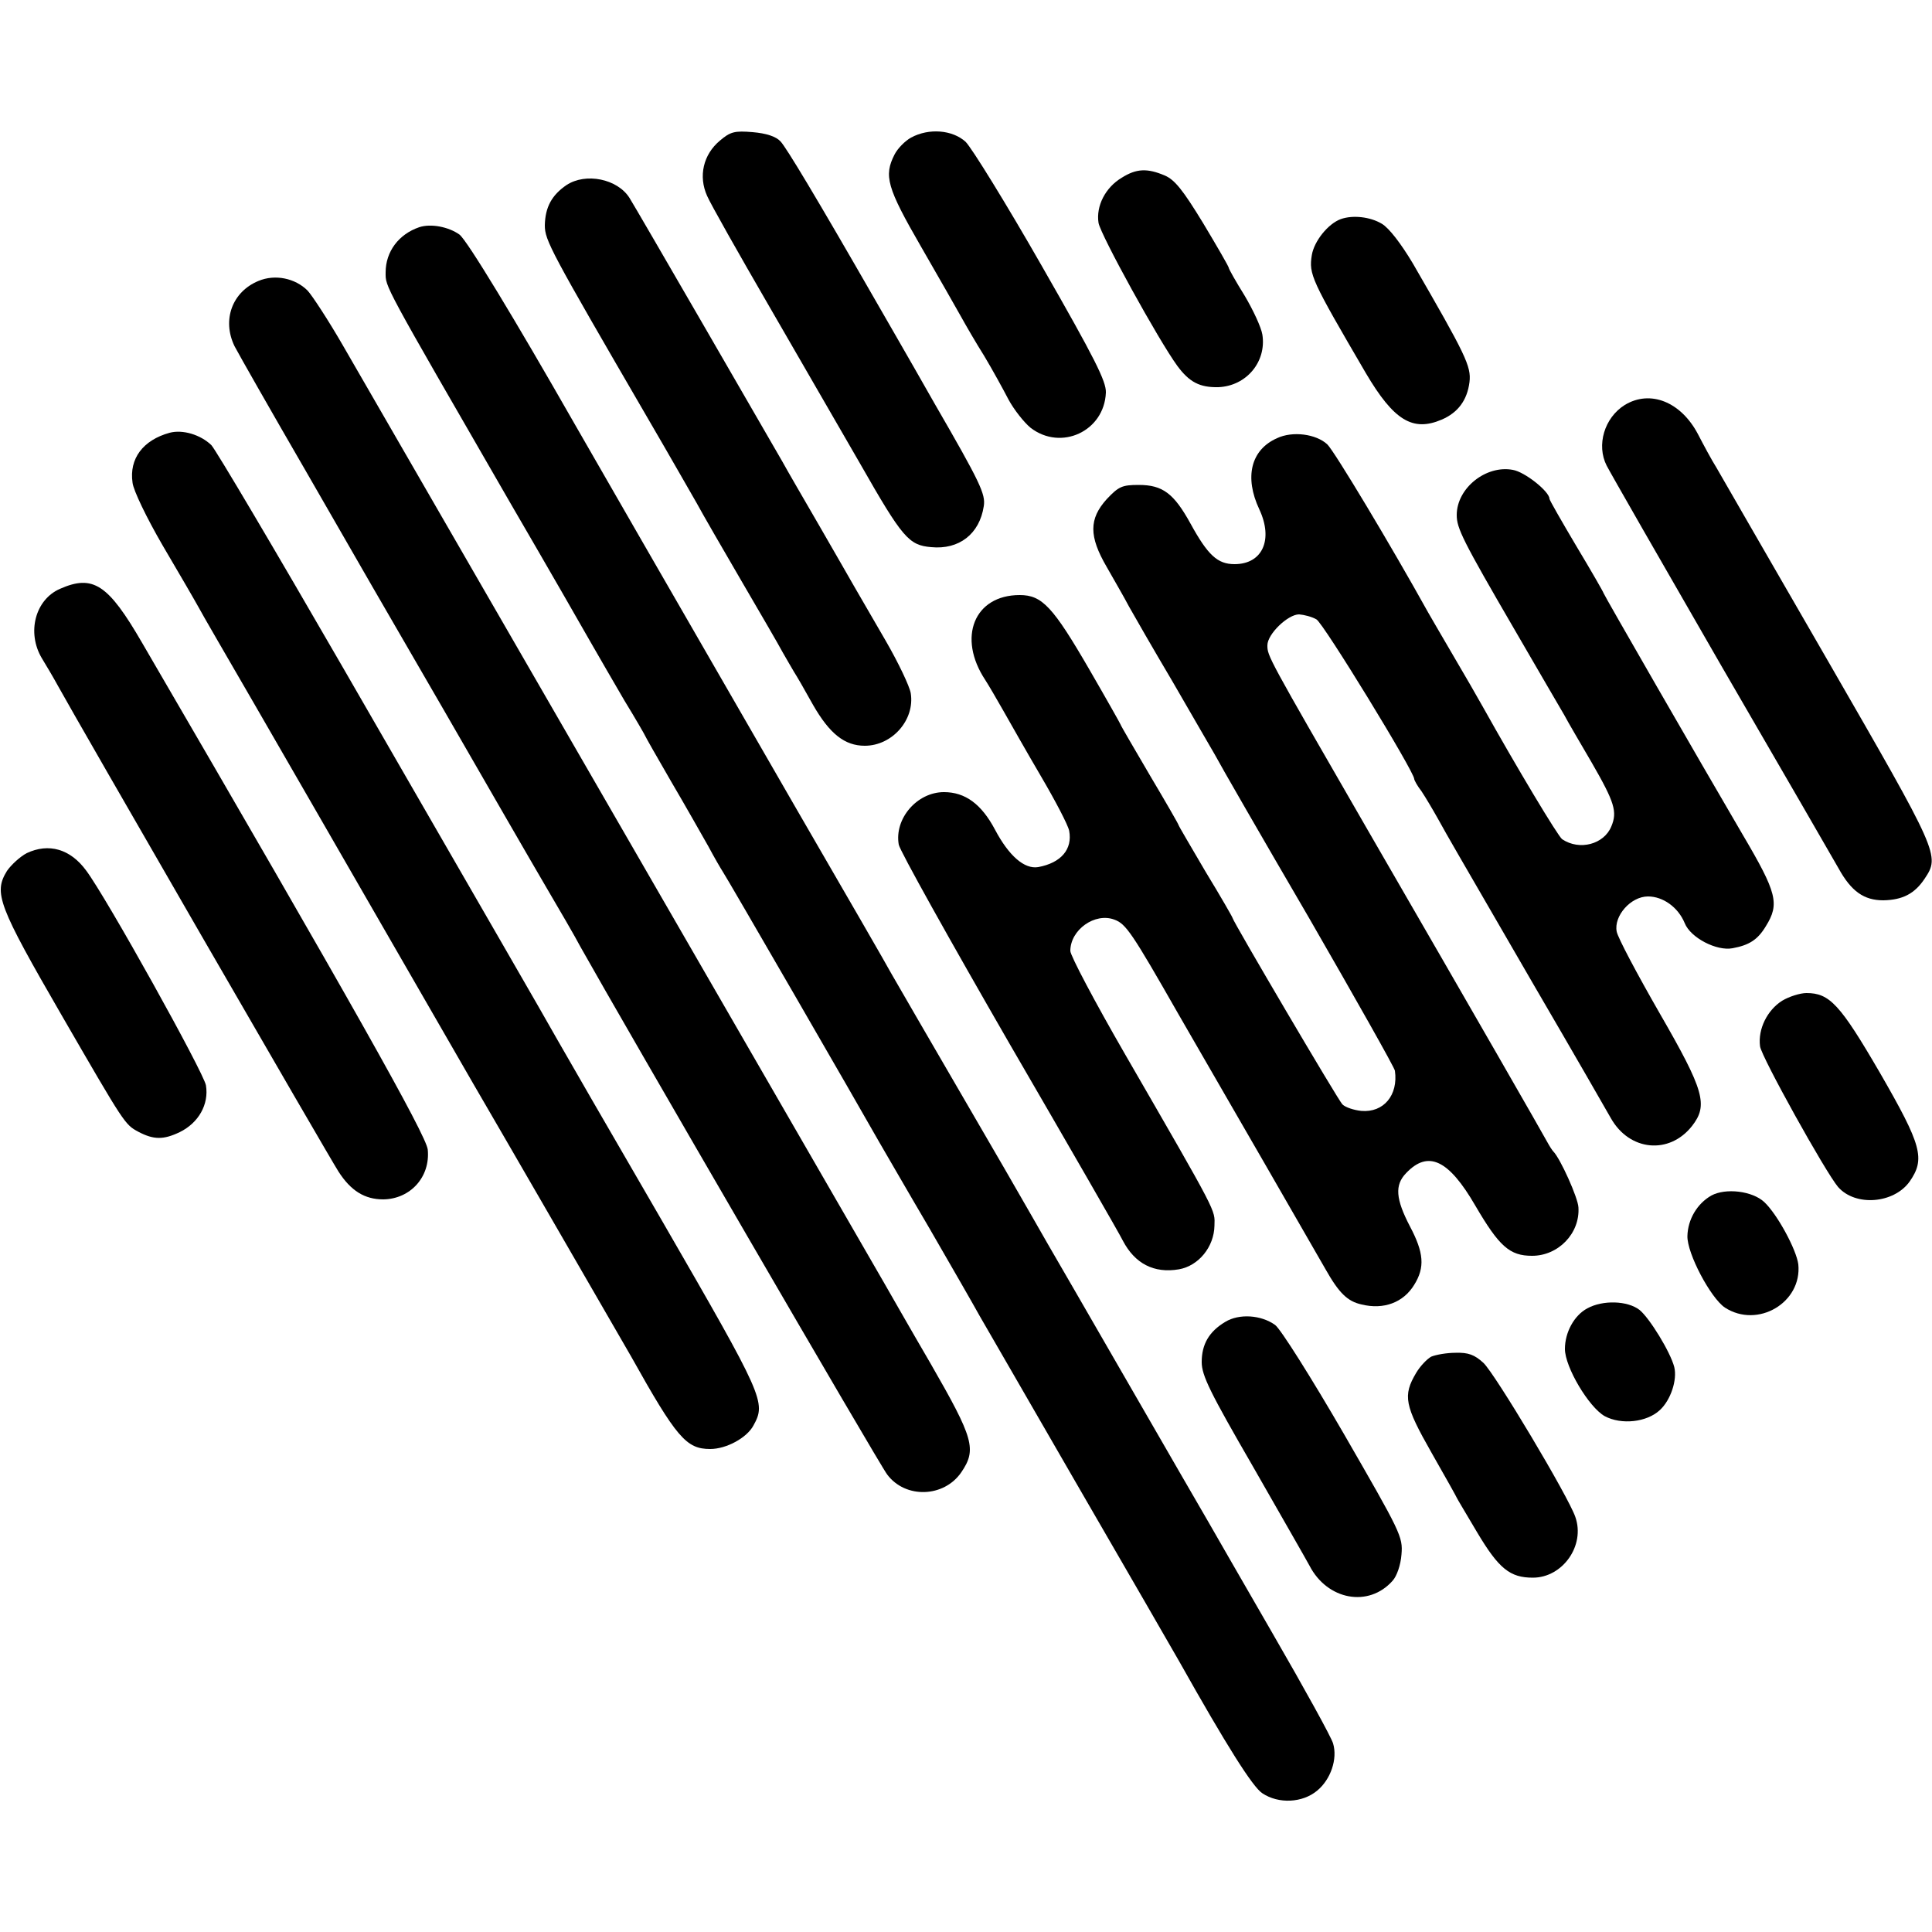
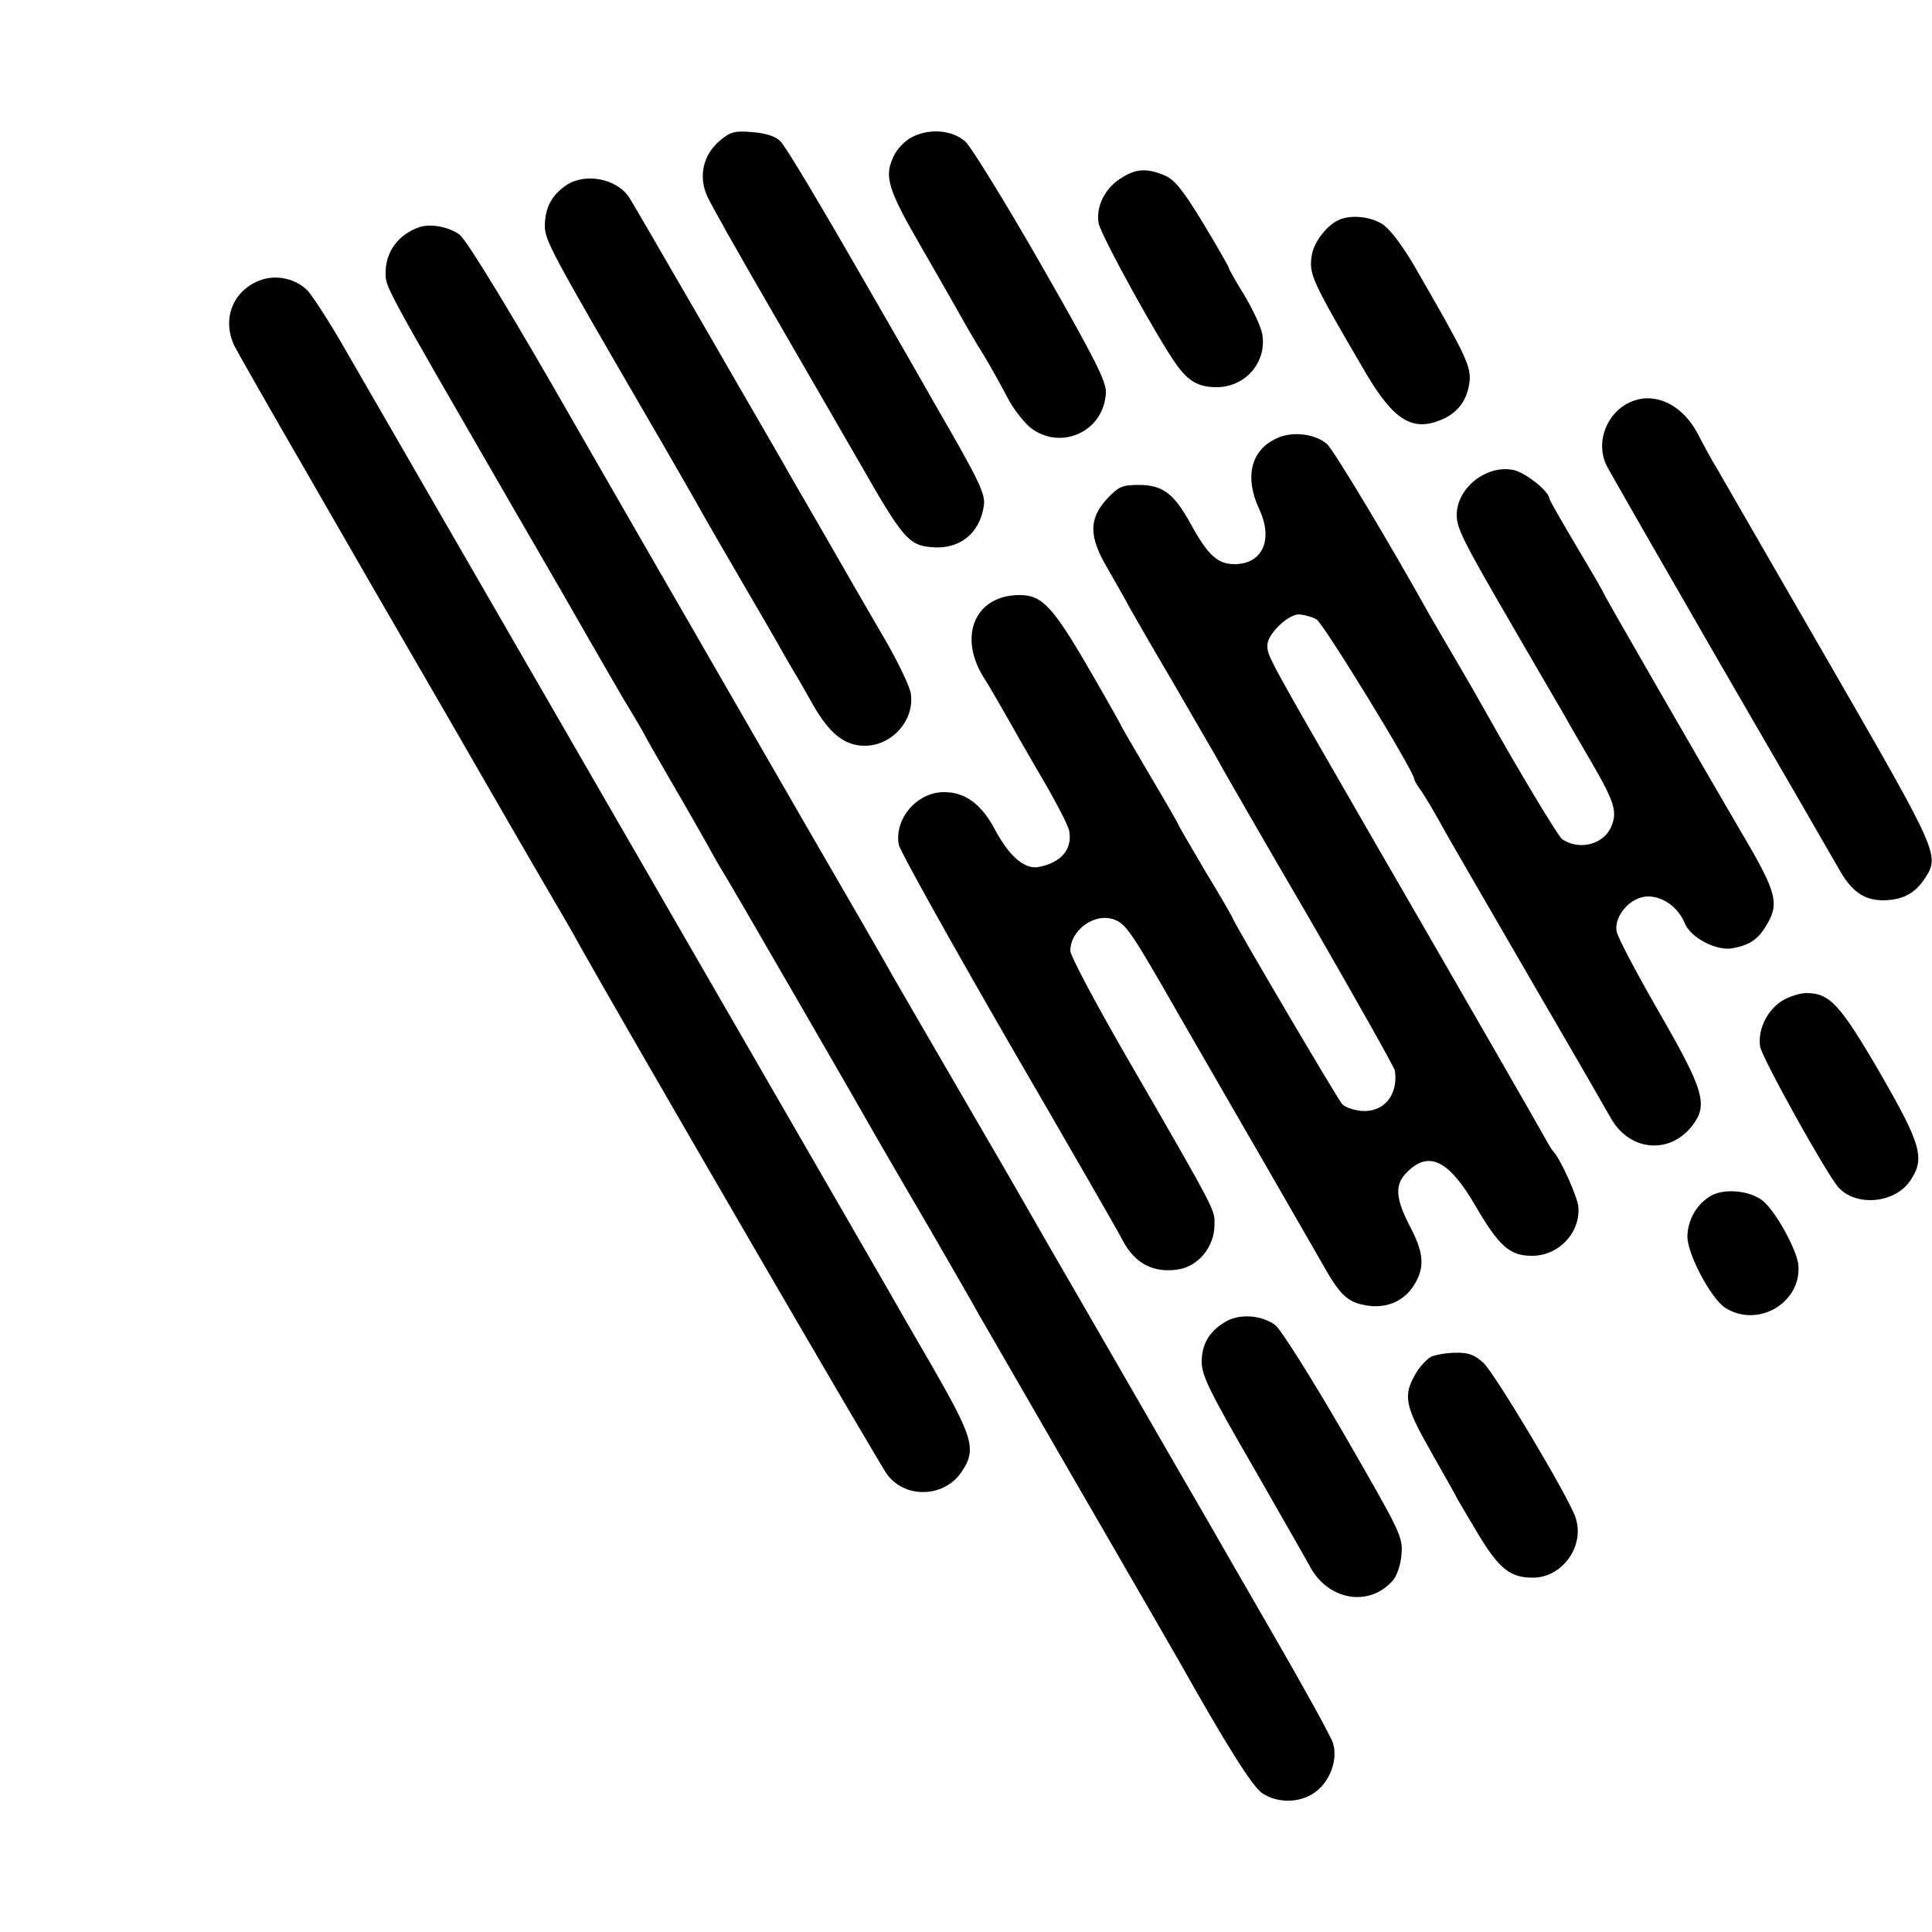
<svg xmlns="http://www.w3.org/2000/svg" version="1.0" width="500pt" height="500pt" viewBox="0 0 500 500" preserveAspectRatio="xMidYMid meet">
  <g transform="translate(0,500) scale(0.1,-0.1)" fill="#000000" stroke="none">
    <path d="M1863 4636 c-43 -36 -56 -92 -33 -143 9 -21 82 -150 162 -288 79 -137 185 -320 234 -405 110 -193 126 -211 184 -216 72 -7 125 34 136 106 5 31 -9 61 -127 265 -72 127 -140 244 -149 260 -159 277 -235 403 -250 419 -12 13 -37 21 -72 24 -47 4 -58 1 -85 -22z" />
    <path d="M2358 4644 c-15 -8 -35 -28 -43 -44 -28 -55 -20 -85 69 -239 46 -80 93 -162 104 -182 11 -20 37 -65 59 -100 21 -35 49 -86 63 -113 14 -26 40 -59 57 -73 79 -61 191 -9 195 91 1 29 -28 87 -166 328 -92 161 -181 305 -197 321 -34 31 -95 36 -141 11z" />
    <path d="M2903 4540 c-42 -25 -67 -73 -60 -117 6 -32 155 -303 204 -370 31 -42 58 -56 106 -55 73 3 125 66 114 136 -3 19 -24 64 -46 101 -23 37 -41 69 -41 72 0 3 -30 55 -66 115 -53 87 -74 113 -100 124 -45 19 -73 18 -111 -6z" />
    <path d="M1466 4521 c-38 -26 -55 -57 -56 -104 0 -39 14 -65 265 -497 56 -96 113 -196 128 -222 14 -26 66 -116 115 -200 49 -84 98 -168 108 -187 10 -18 24 -41 29 -50 6 -9 28 -47 49 -85 43 -75 82 -106 134 -106 71 0 130 67 119 136 -3 18 -32 79 -65 136 -33 57 -69 119 -80 138 -11 19 -52 91 -92 160 -40 69 -83 143 -95 165 -38 66 -380 658 -396 683 -31 49 -113 66 -163 33z" />
    <path d="M3470 4433 c-33 -12 -69 -57 -75 -93 -8 -50 -2 -63 140 -306 72 -122 121 -152 196 -120 42 18 66 50 72 97 5 41 -10 71 -147 308 -30 50 -61 91 -80 102 -30 18 -75 23 -106 12z" />
    <path d="M1085 4412 c-53 -18 -87 -63 -87 -117 0 -39 -9 -22 324 -599 99 -170 193 -334 210 -364 17 -30 55 -95 84 -145 30 -49 54 -91 54 -92 0 -1 30 -54 66 -116 37 -63 80 -139 97 -169 16 -30 33 -59 37 -65 7 -9 356 -613 405 -700 13 -22 71 -123 131 -225 59 -102 117 -203 129 -225 13 -22 128 -222 257 -445 129 -223 246 -425 260 -450 122 -217 190 -325 215 -341 42 -28 104 -25 142 7 35 29 53 82 41 122 -4 15 -74 142 -155 282 -81 140 -156 271 -167 290 -11 19 -105 181 -208 360 -103 179 -197 341 -208 360 -11 19 -61 107 -112 195 -225 387 -274 472 -293 505 -10 19 -121 211 -245 425 -335 581 -557 966 -579 1005 -149 261 -274 468 -294 483 -28 20 -74 29 -104 19z" />
    <path d="M669 4273 c-68 -28 -95 -101 -62 -169 11 -21 94 -167 185 -324 90 -157 251 -436 358 -620 106 -184 223 -387 260 -450 37 -63 79 -135 92 -160 111 -198 775 -1342 794 -1366 47 -63 147 -60 192 6 40 59 32 87 -79 280 -56 96 -110 191 -121 210 -29 50 -1196 2072 -1400 2425 -38 66 -80 130 -92 143 -32 32 -84 43 -127 25z" />
    <path d="M4205 3952 c-53 -33 -74 -104 -47 -157 8 -16 141 -248 295 -515 155 -267 292 -504 305 -527 33 -60 66 -83 116 -83 50 1 81 17 107 56 40 60 37 65 -250 563 -148 256 -278 482 -289 501 -12 19 -33 58 -48 87 -44 83 -123 115 -189 75z" />
-     <path d="M439 3880 c-69 -19 -105 -67 -96 -129 2 -20 37 -92 77 -161 40 -68 82 -140 93 -160 10 -19 77 -134 147 -255 70 -121 214 -371 320 -555 106 -184 216 -375 245 -425 59 -101 377 -651 408 -705 118 -211 143 -240 205 -240 42 0 95 29 112 61 33 60 27 73 -234 525 -137 236 -260 449 -274 474 -14 25 -73 128 -132 230 -59 102 -250 433 -424 735 -175 303 -327 560 -339 573 -28 27 -74 41 -108 32z" />
    <path d="M3305 3866 c-68 -30 -85 -101 -46 -184 37 -79 8 -142 -64 -142 -44 0 -69 23 -114 105 -43 78 -72 100 -134 100 -43 0 -52 -4 -83 -37 -46 -51 -46 -96 0 -175 18 -32 45 -78 58 -103 14 -25 64 -112 112 -193 47 -82 97 -167 110 -190 12 -23 122 -214 244 -423 121 -210 221 -387 222 -395 9 -63 -29 -109 -87 -104 -19 2 -41 9 -49 17 -11 11 -284 475 -284 482 0 2 -31 56 -70 120 -38 65 -70 119 -70 121 0 2 -34 61 -75 130 -41 70 -75 128 -75 130 0 1 -36 65 -80 141 -95 164 -123 194 -181 194 -118 0 -162 -110 -89 -220 9 -14 30 -50 47 -80 17 -30 60 -106 97 -169 37 -63 70 -126 73 -141 9 -48 -21 -83 -80 -94 -36 -6 -76 29 -112 97 -35 66 -77 97 -132 97 -70 0 -129 -69 -117 -136 3 -16 132 -247 286 -514 155 -267 287 -496 294 -511 31 -59 80 -85 145 -74 51 9 91 58 92 113 1 42 11 24 -231 443 -78 135 -142 256 -142 268 0 55 64 100 114 81 30 -11 45 -33 166 -245 51 -88 151 -262 224 -388 72 -125 142 -247 156 -271 35 -62 57 -84 94 -92 57 -14 108 5 136 51 28 45 25 83 -11 151 -37 71 -40 107 -10 138 57 60 110 35 179 -84 62 -106 89 -130 147 -130 68 0 124 58 120 125 -1 25 -47 127 -65 145 -3 3 -10 14 -16 25 -13 24 -174 305 -469 815 -255 442 -255 442 -255 470 0 29 53 80 82 80 13 -1 33 -6 45 -13 18 -10 253 -394 253 -413 0 -3 8 -18 19 -32 10 -15 29 -47 43 -72 31 -56 28 -50 248 -430 101 -173 190 -328 199 -344 48 -85 151 -95 210 -20 42 54 32 91 -84 292 -58 101 -108 195 -111 211 -8 40 36 91 81 91 39 0 78 -28 95 -69 15 -38 83 -73 124 -65 43 8 65 22 86 57 36 58 29 86 -60 237 -113 193 -360 622 -360 625 0 2 -31 56 -70 121 -38 64 -70 120 -70 123 0 19 -64 70 -95 75 -69 13 -145 -47 -145 -117 0 -34 15 -65 150 -297 59 -102 117 -201 128 -220 10 -19 43 -75 71 -123 60 -104 67 -128 51 -166 -19 -46 -82 -63 -127 -33 -10 6 -119 188 -205 342 -14 25 -49 86 -78 135 -29 50 -58 99 -64 110 -96 173 -243 418 -261 435 -29 27 -90 35 -130 16z" />
-     <path d="M155 3476 c-64 -28 -86 -113 -47 -179 11 -18 30 -50 42 -72 46 -84 703 -1222 726 -1257 32 -50 68 -72 116 -72 70 1 122 58 115 129 -4 37 -198 382 -739 1311 -88 152 -127 178 -213 140z" />
-     <path d="M69 2792 c-17 -9 -40 -30 -51 -46 -35 -57 -23 -89 143 -376 162 -280 162 -280 197 -299 40 -21 65 -21 107 -1 49 24 76 72 68 121 -5 32 -258 487 -310 556 -41 56 -97 72 -154 45z" />
    <path d="M4612 2410 c-38 -24 -63 -73 -57 -118 4 -28 169 -325 202 -364 45 -51 144 -43 185 14 41 59 32 93 -77 282 -103 177 -130 206 -190 206 -16 0 -45 -9 -63 -20z" />
    <path d="M4429 1906 c-37 -21 -61 -62 -62 -105 -1 -45 60 -160 97 -185 85 -55 200 13 190 112 -5 38 -54 129 -88 161 -31 29 -100 37 -137 17z" />
-     <path d="M4108 1614 c-34 -18 -58 -62 -58 -105 0 -47 62 -151 103 -174 43 -23 109 -16 143 16 28 26 45 78 37 111 -10 39 -64 127 -90 148 -31 24 -95 26 -135 4z" />
    <path d="M3171 1579 c-42 -25 -61 -58 -61 -104 0 -35 22 -79 133 -271 72 -126 138 -241 146 -256 46 -89 153 -109 215 -39 11 12 21 41 23 68 4 46 -2 57 -149 312 -84 145 -164 272 -178 282 -36 26 -93 30 -129 8z" />
    <path d="M3704 1489 c-11 -6 -29 -25 -39 -42 -35 -59 -30 -84 40 -207 36 -63 65 -115 65 -116 0 -1 24 -41 53 -90 56 -94 85 -117 144 -117 77 0 136 83 110 157 -18 53 -208 371 -238 399 -23 21 -39 27 -72 26 -23 0 -51 -5 -63 -10z" />
  </g>
</svg>